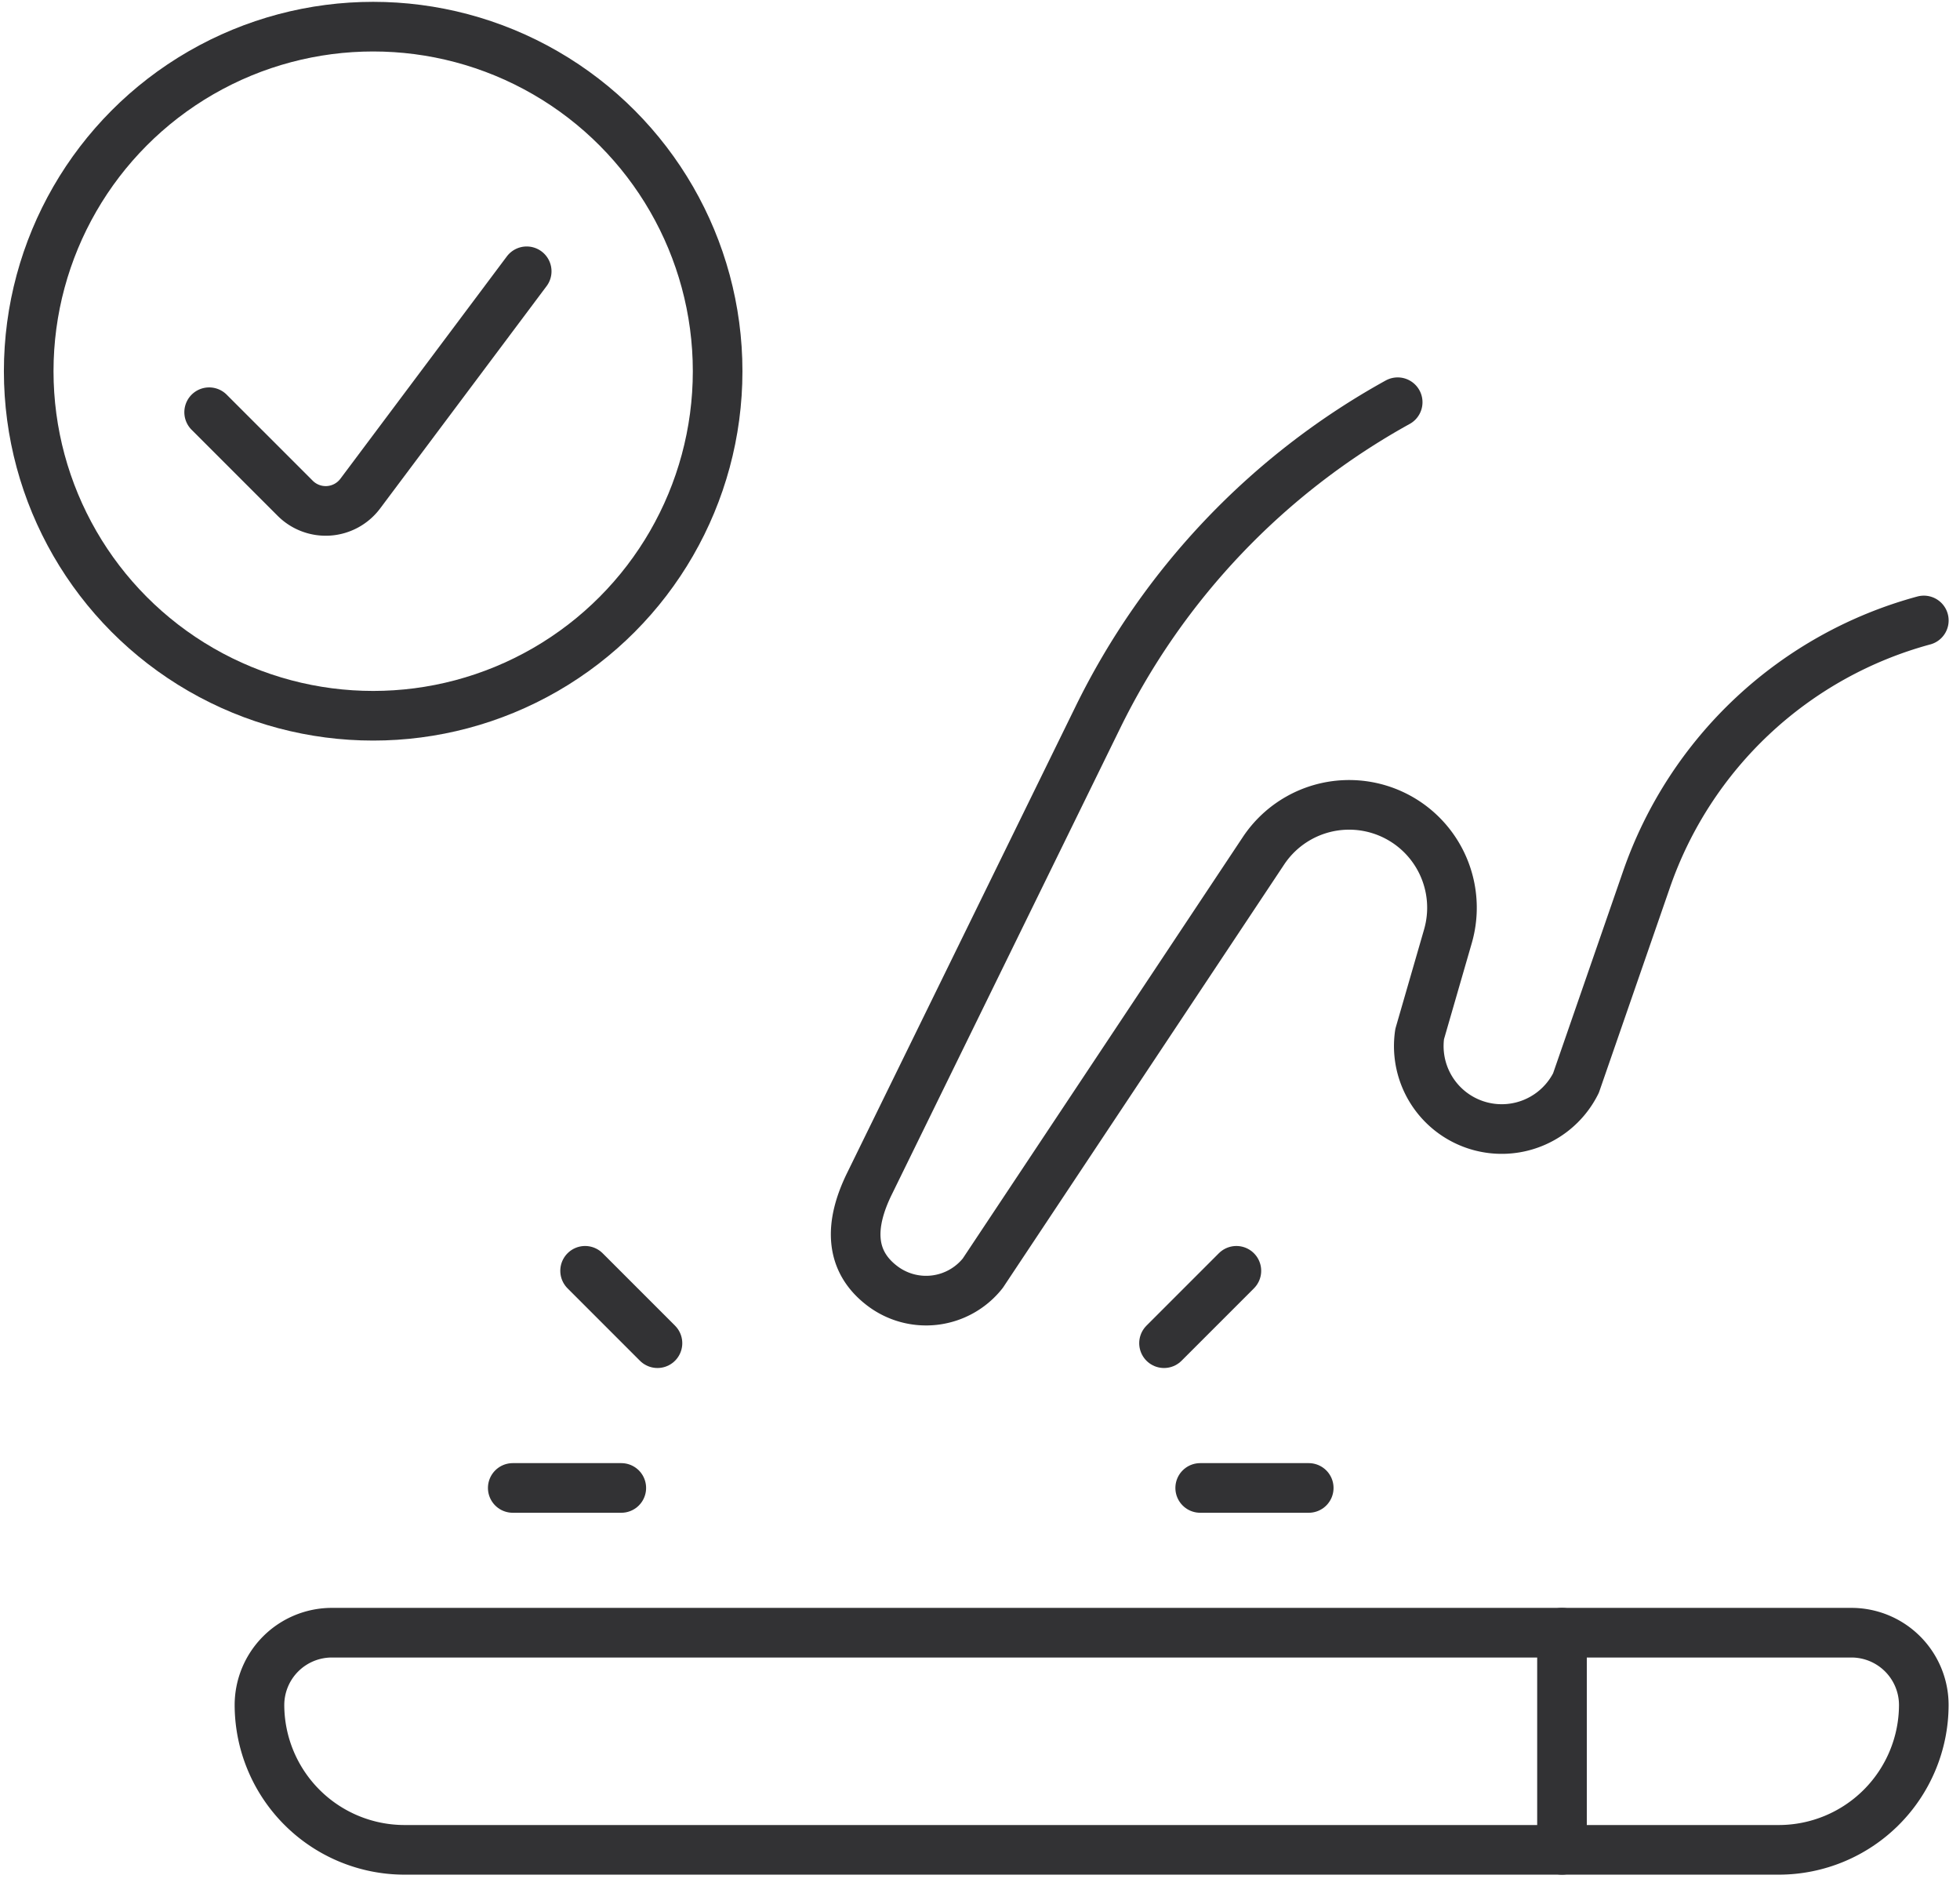
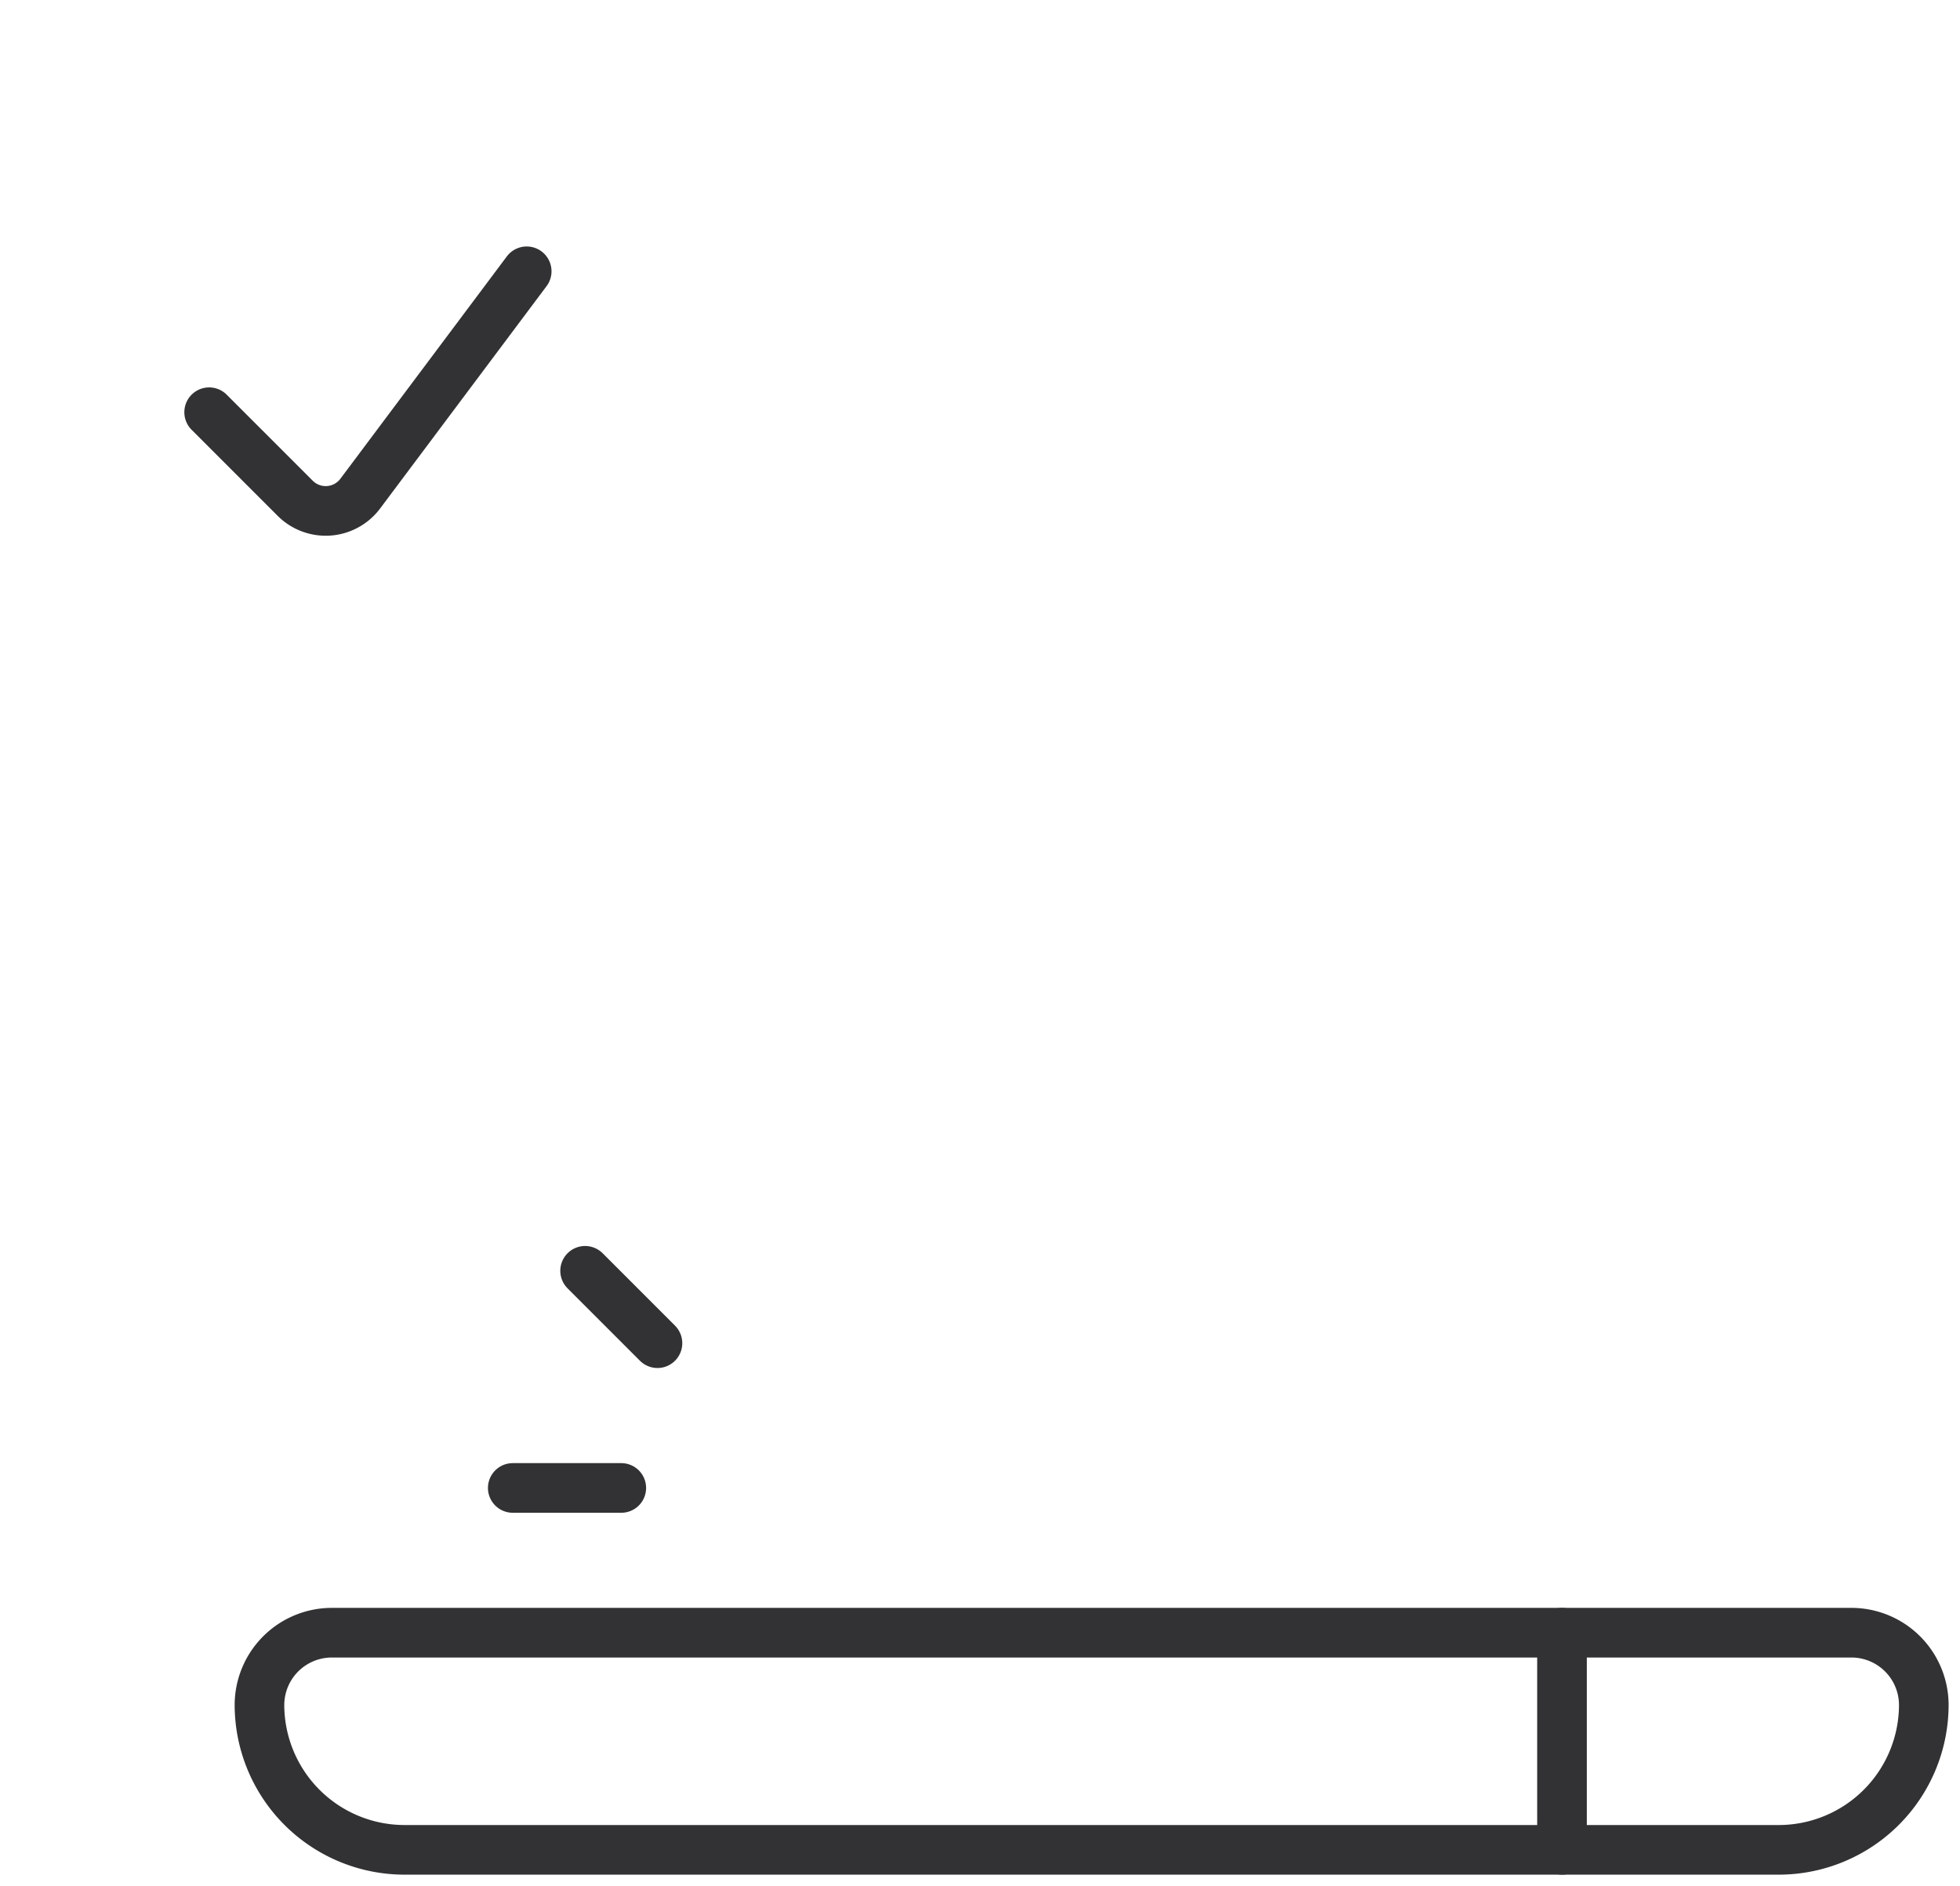
<svg xmlns="http://www.w3.org/2000/svg" width="79" height="76" viewBox="0 0 79 76">
  <defs>
    <clipPath id="clip-path">
      <rect id="Rectangle_3536" data-name="Rectangle 3536" width="70" height="61" transform="translate(0 -0.245)" fill="none" stroke="#323234" stroke-width="2" />
    </clipPath>
    <clipPath id="clip-path-2">
      <rect id="Rectangle_3537" data-name="Rectangle 3537" width="30" height="30" transform="translate(0 0.083)" fill="none" stroke="#323234" stroke-width="2" />
    </clipPath>
  </defs>
  <g id="icon-reduce-errors" transform="translate(-1394 -2085)">
    <g id="Group_2576" data-name="Group 2576" transform="translate(1403 2099.87)">
      <g id="Group_2575" data-name="Group 2575" transform="translate(0 0.375)" clip-path="url(#clip-path)">
        <line id="Line_398" data-name="Line 398" y2="8.75" transform="translate(53.958 50.546)" fill="none" stroke="#323234" stroke-linecap="round" stroke-linejoin="round" stroke-width="2" />
        <path id="Path_8761" data-name="Path 8761" d="M67.583,20.417A5.85,5.85,0,0,1,61.75,26.25H6.333A5.85,5.85,0,0,1,.5,20.417,2.918,2.918,0,0,1,3.417,17.5h61.25A2.918,2.918,0,0,1,67.583,20.417Z" transform="translate(0.958 33.046)" fill="none" stroke="#323234" stroke-linecap="round" stroke-linejoin="round" stroke-width="2" />
        <line id="Line_399" data-name="Line 399" x1="2.917" y1="2.917" transform="translate(14.583 35.963)" fill="none" stroke="#323234" stroke-linecap="round" stroke-linejoin="round" stroke-width="2" />
-         <line id="Line_400" data-name="Line 400" y1="2.917" x2="2.917" transform="translate(37.917 35.963)" fill="none" stroke="#323234" stroke-linecap="round" stroke-linejoin="round" stroke-width="2" />
        <line id="Line_401" data-name="Line 401" x1="4.375" transform="translate(11.667 44.713)" fill="none" stroke="#323234" stroke-linecap="round" stroke-linejoin="round" stroke-width="2" />
-         <line id="Line_402" data-name="Line 402" x1="4.375" transform="translate(39.375 44.713)" fill="none" stroke="#323234" stroke-linecap="round" stroke-linejoin="round" stroke-width="2" />
-         <path id="Path_8762" data-name="Path 8762" d="M30.585.5A29.154,29.154,0,0,0,18.5,13.2L9.29,32c-.823,1.683-.776,3.1.49,4.083a2.916,2.916,0,0,0,4.083-.487L25.171,18.583a4.145,4.145,0,0,1,7.438,3.442L31.471,25.96a3.343,3.343,0,0,0,6.3,1.975l2.841-8.2A16.355,16.355,0,0,1,51.792,9.294" transform="translate(16.75 0.463)" fill="none" stroke="#323234" stroke-linecap="round" stroke-linejoin="round" stroke-width="2" />
      </g>
    </g>
    <g id="Group_2578" data-name="Group 2578" transform="translate(1394 2084.917)">
      <g id="Group_2577" data-name="Group 2577" clip-path="url(#clip-path-2)">
-         <circle id="Ellipse_257" data-name="Ellipse 257" cx="13.884" cy="13.884" r="13.884" transform="translate(1.157 1.157)" fill="none" stroke="#323234" stroke-linecap="round" stroke-linejoin="round" stroke-width="2" />
        <path id="Path_8763" data-name="Path 8763" d="M16.442,4.76,9.731,13.722a1.739,1.739,0,0,1-2.617.187L3.643,10.439" transform="translate(4.787 6.255)" fill="none" stroke="#323234" stroke-linecap="round" stroke-linejoin="round" stroke-width="2" />
      </g>
    </g>
  </g>
</svg>